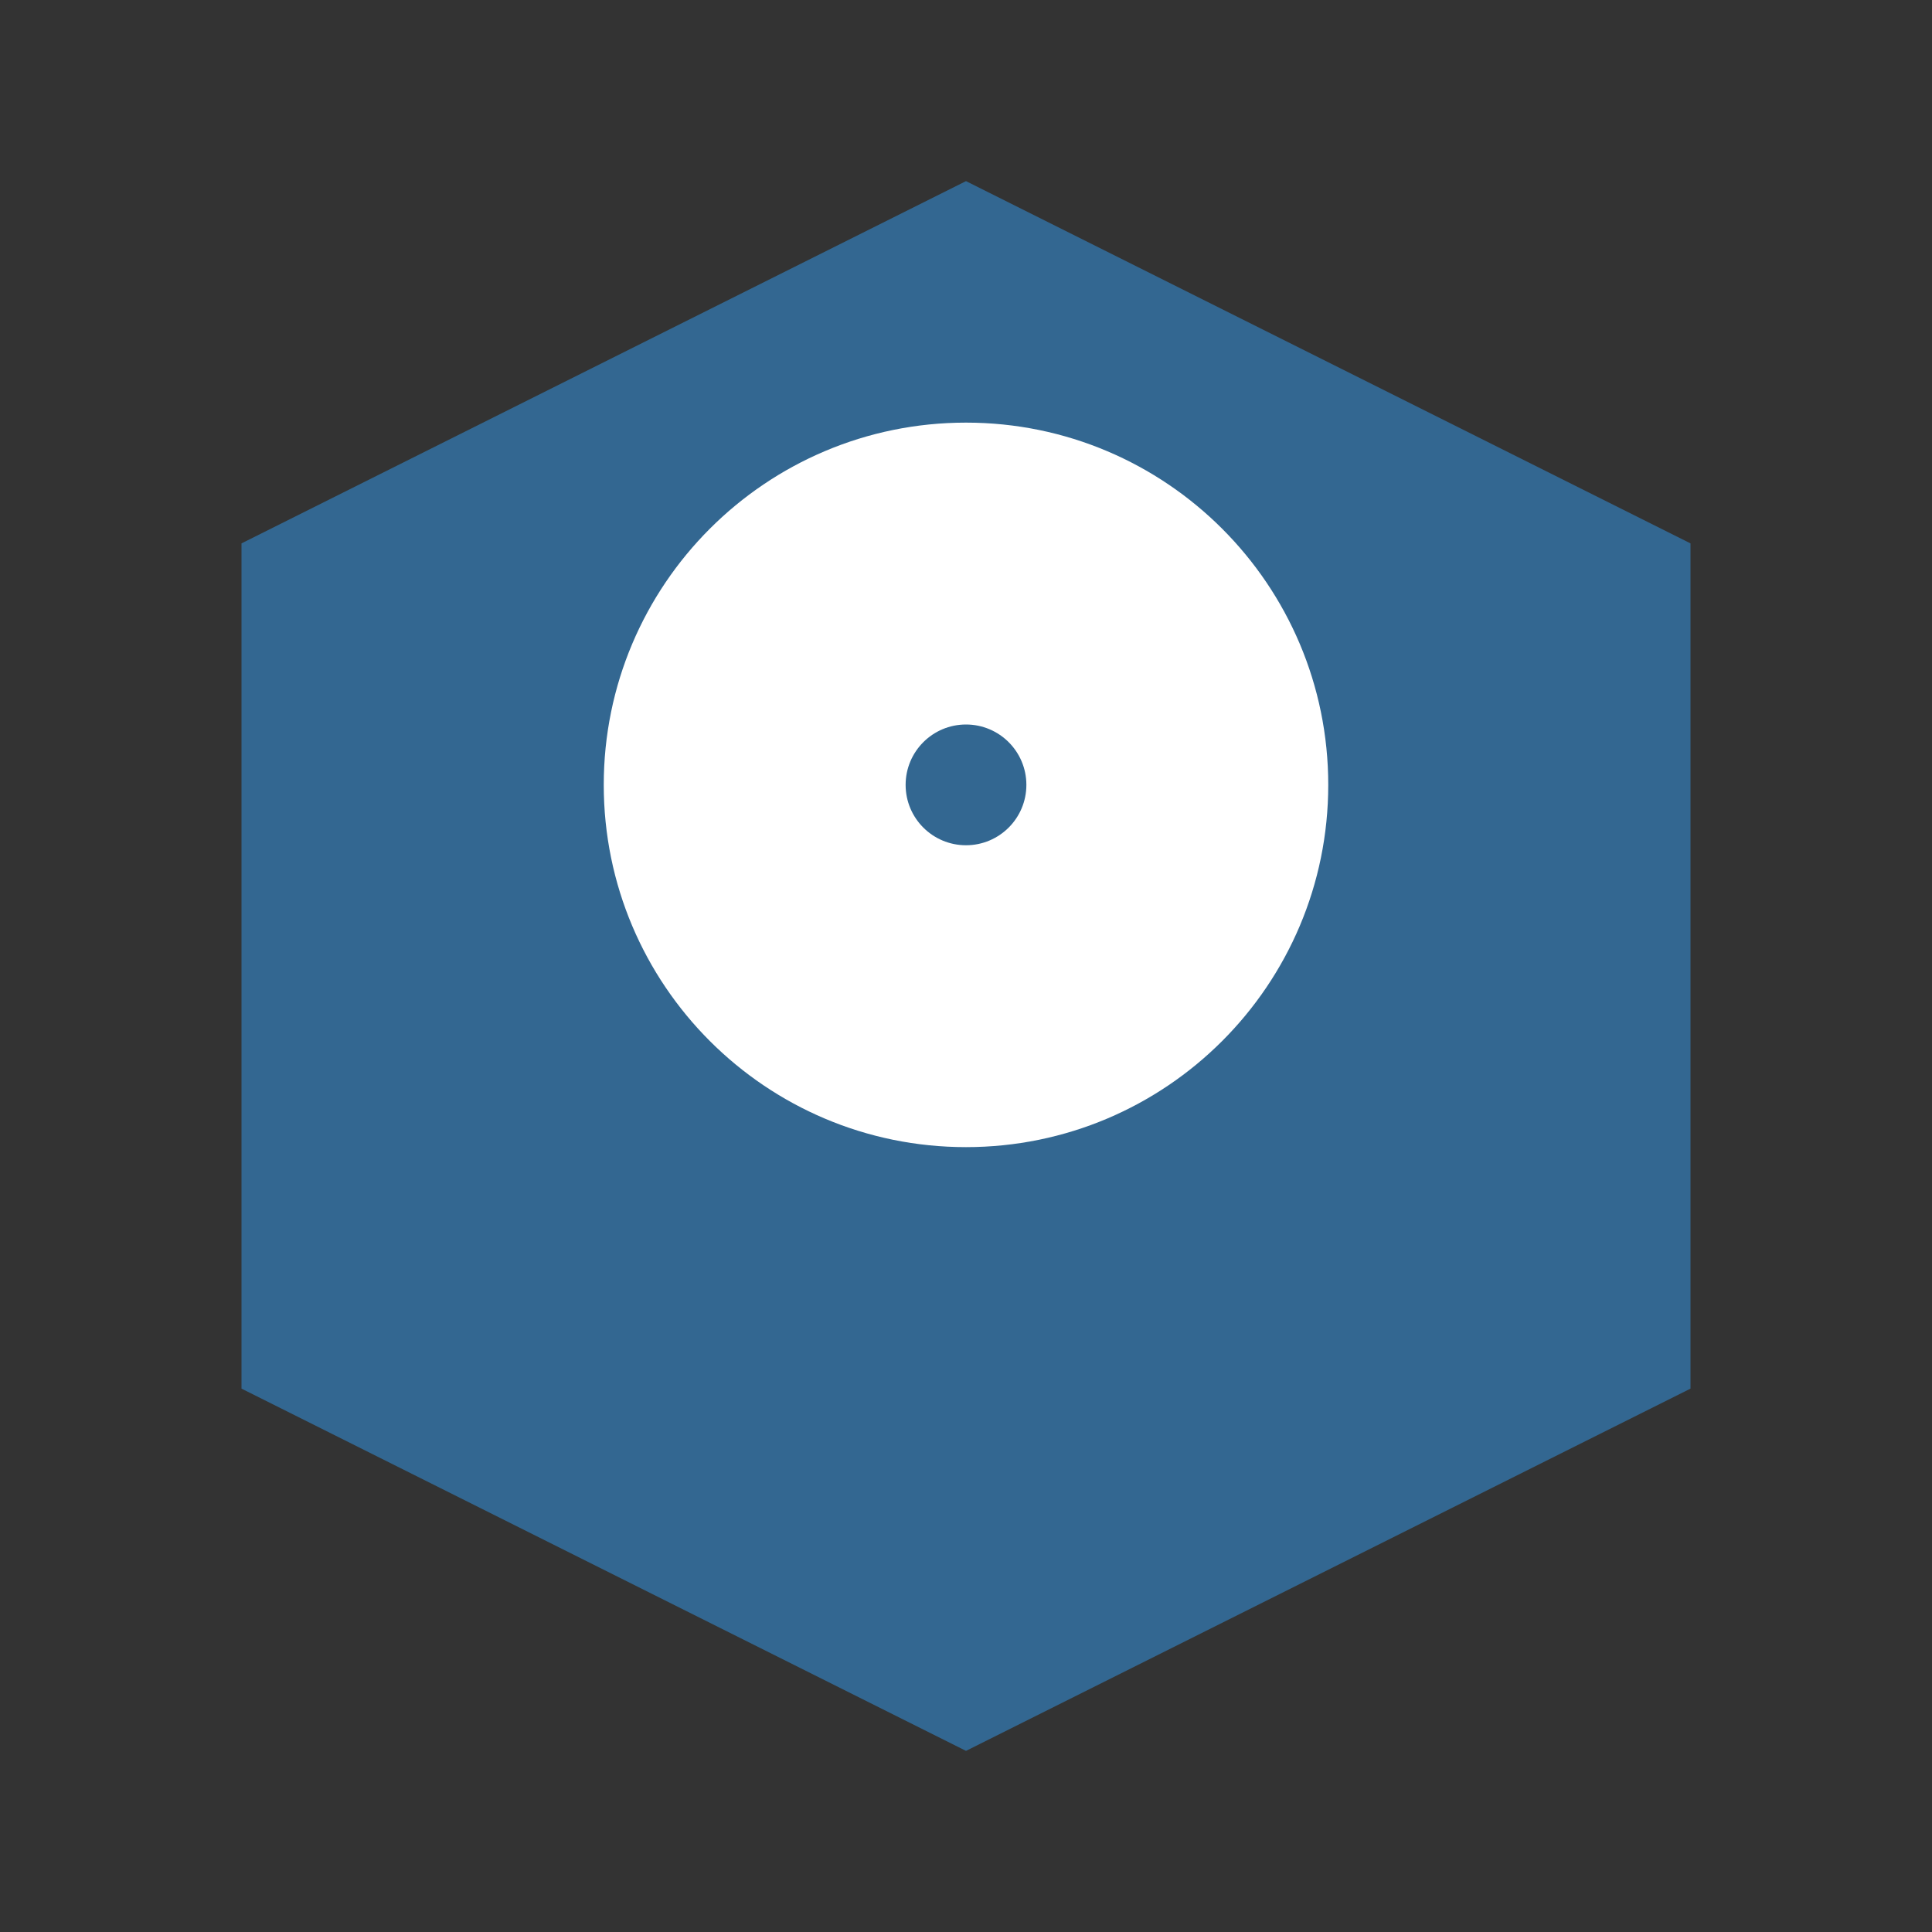
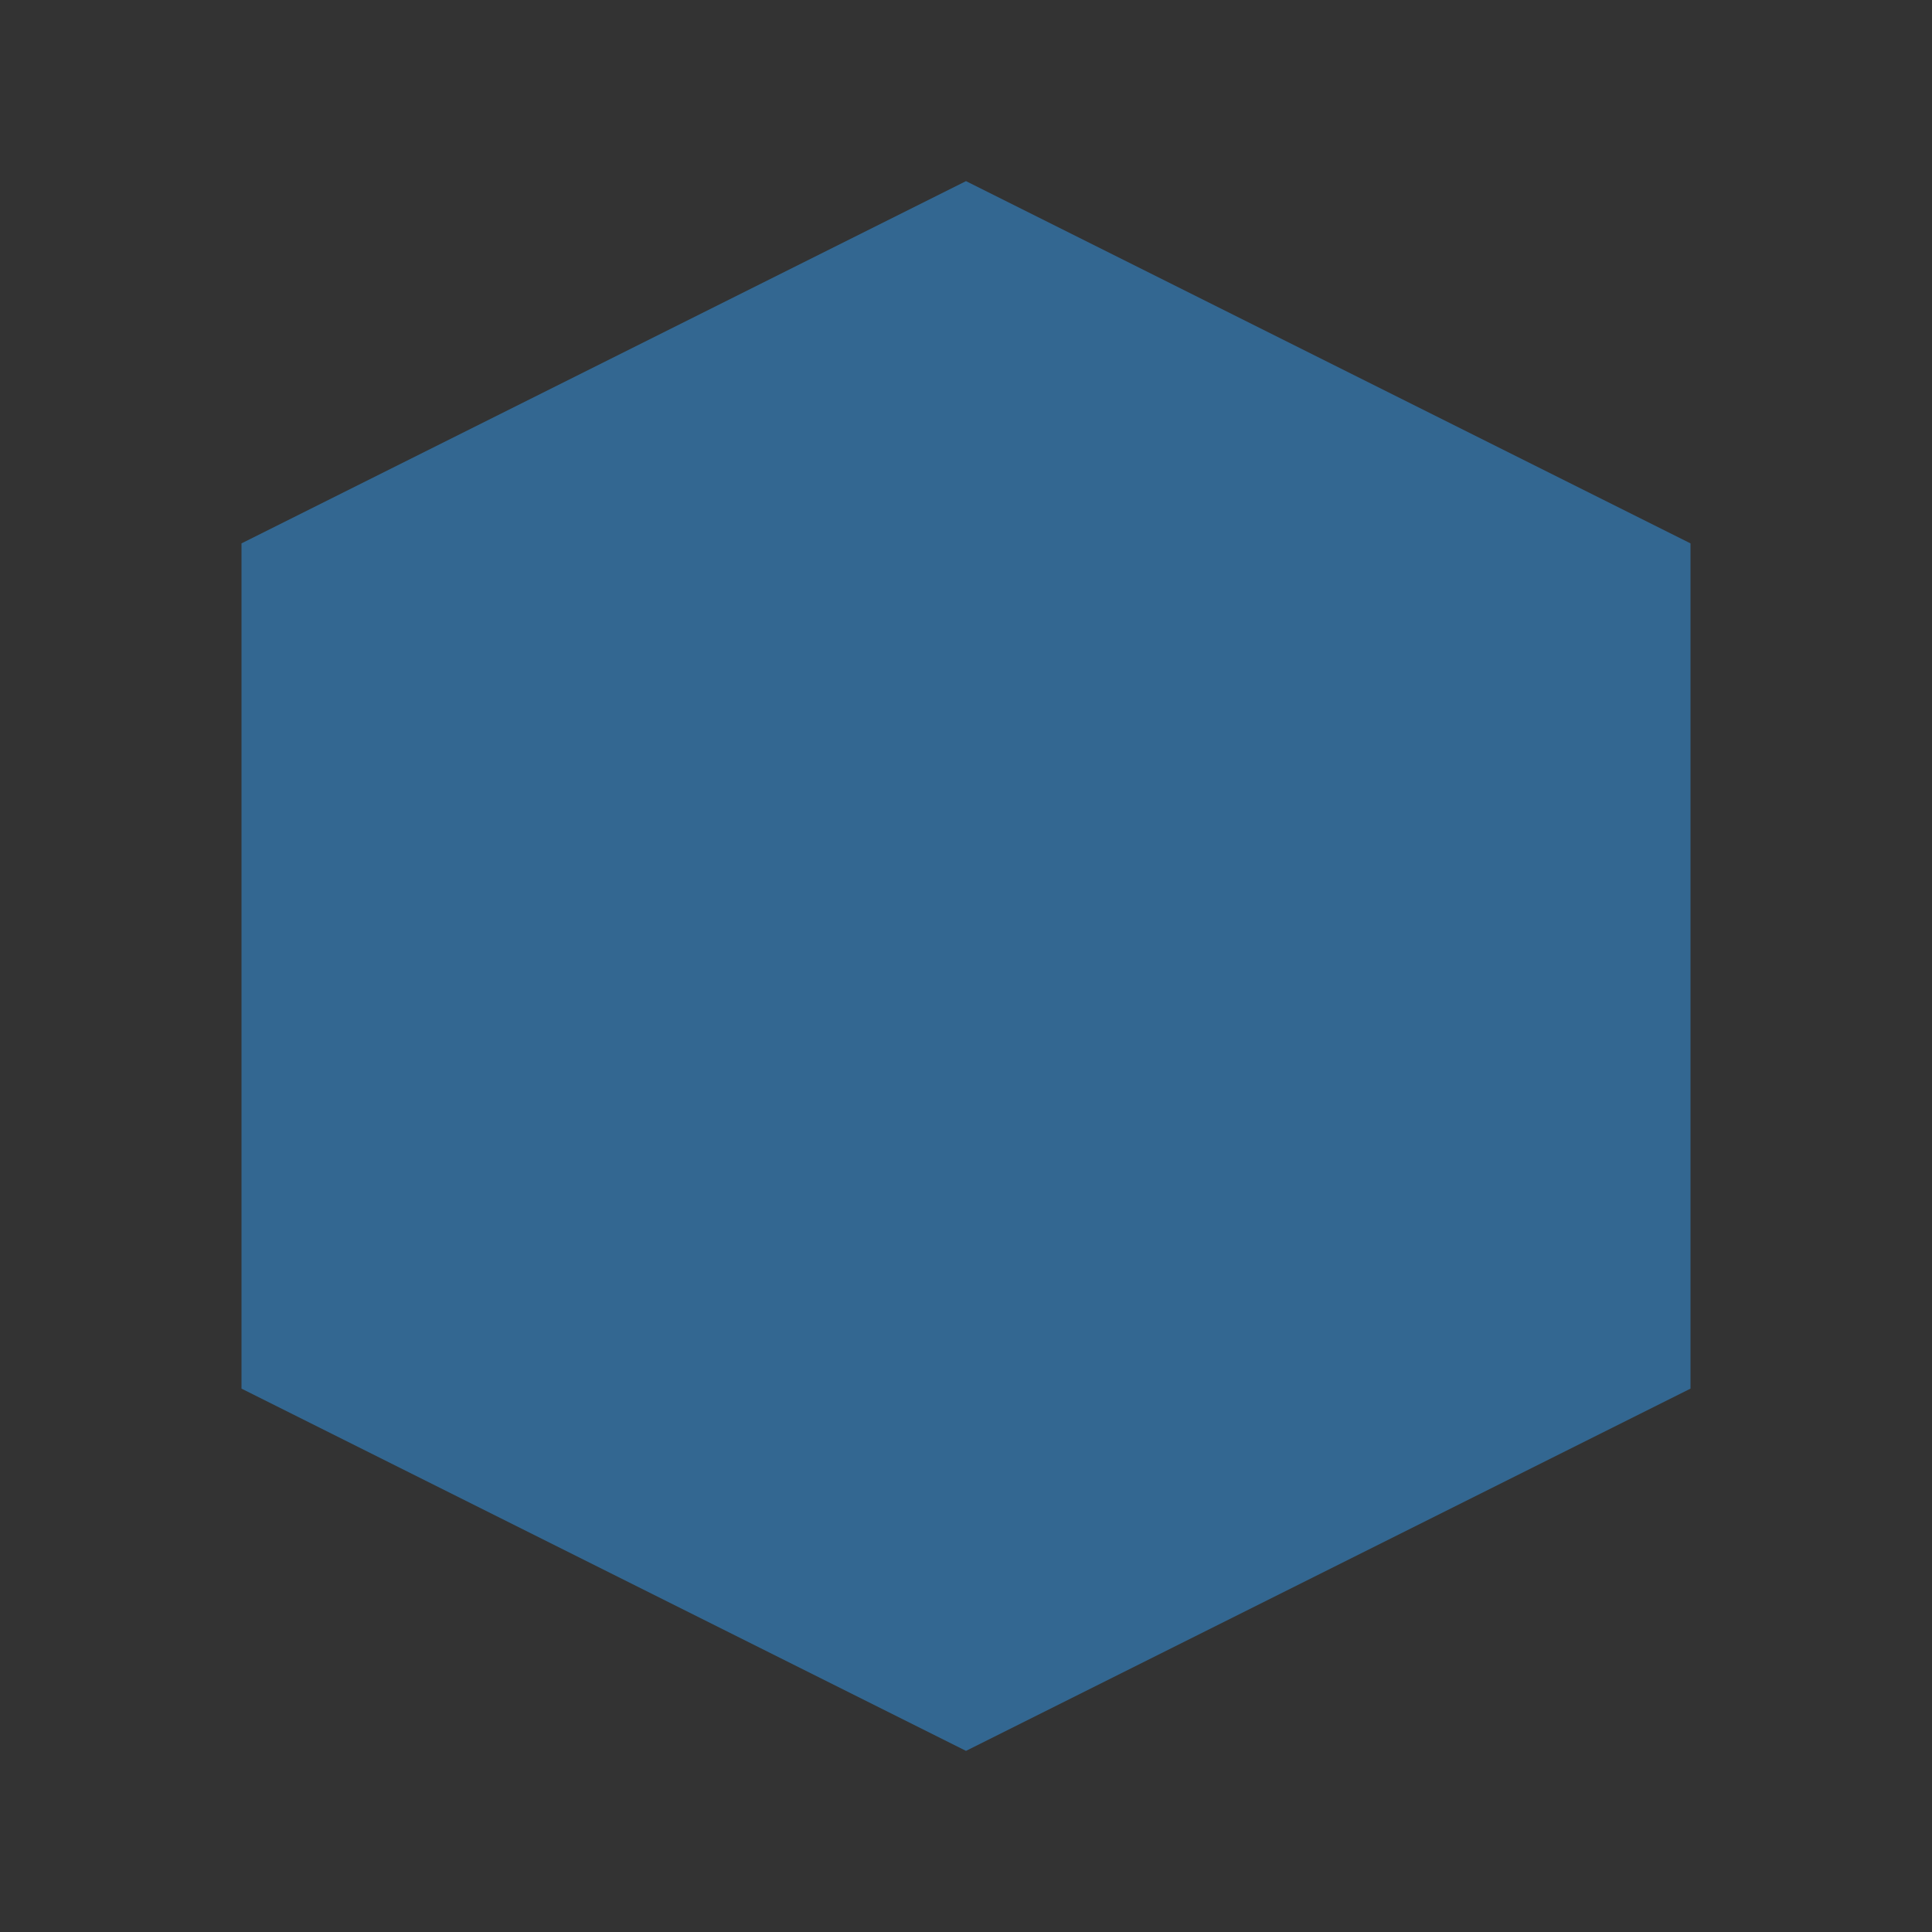
<svg xmlns="http://www.w3.org/2000/svg" width="32" height="32" viewBox="0 0 32 32" fill="none">
  <rect x="0" y="0" width="32" height="32" fill="#333333" stroke="none" />
  <path d="M16 3L4 9V23L16 29L28 23V9L16 3Z" fill="#336791" />
-   <path d="M16 7C12.686 7 10 9.686 10 13C10 16.314 12.686 19 16 19C19.314 19 22 16.314 22 13C22 9.686 19.314 7 16 7Z" fill="white" />
  <circle cx="16" cy="13" r="1" fill="#336791" />
</svg>